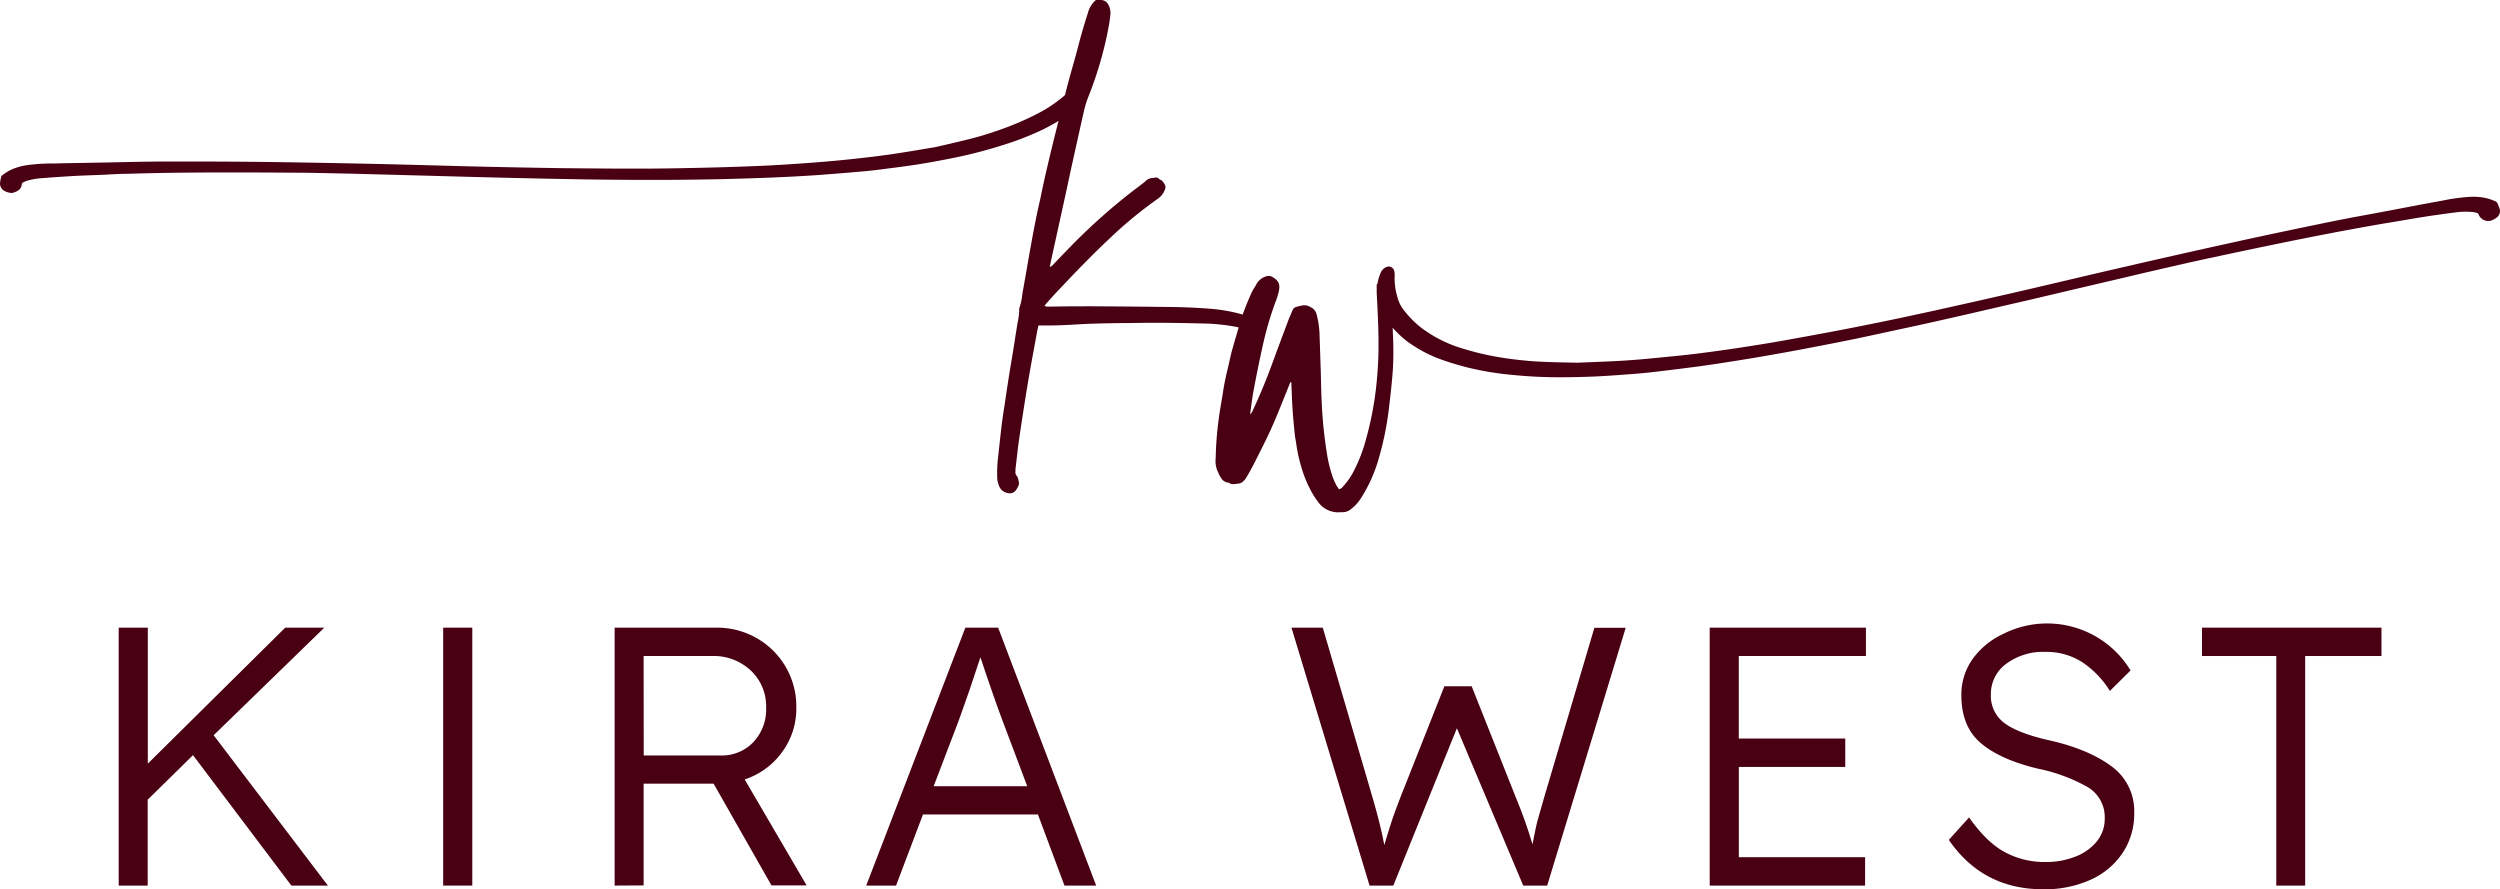
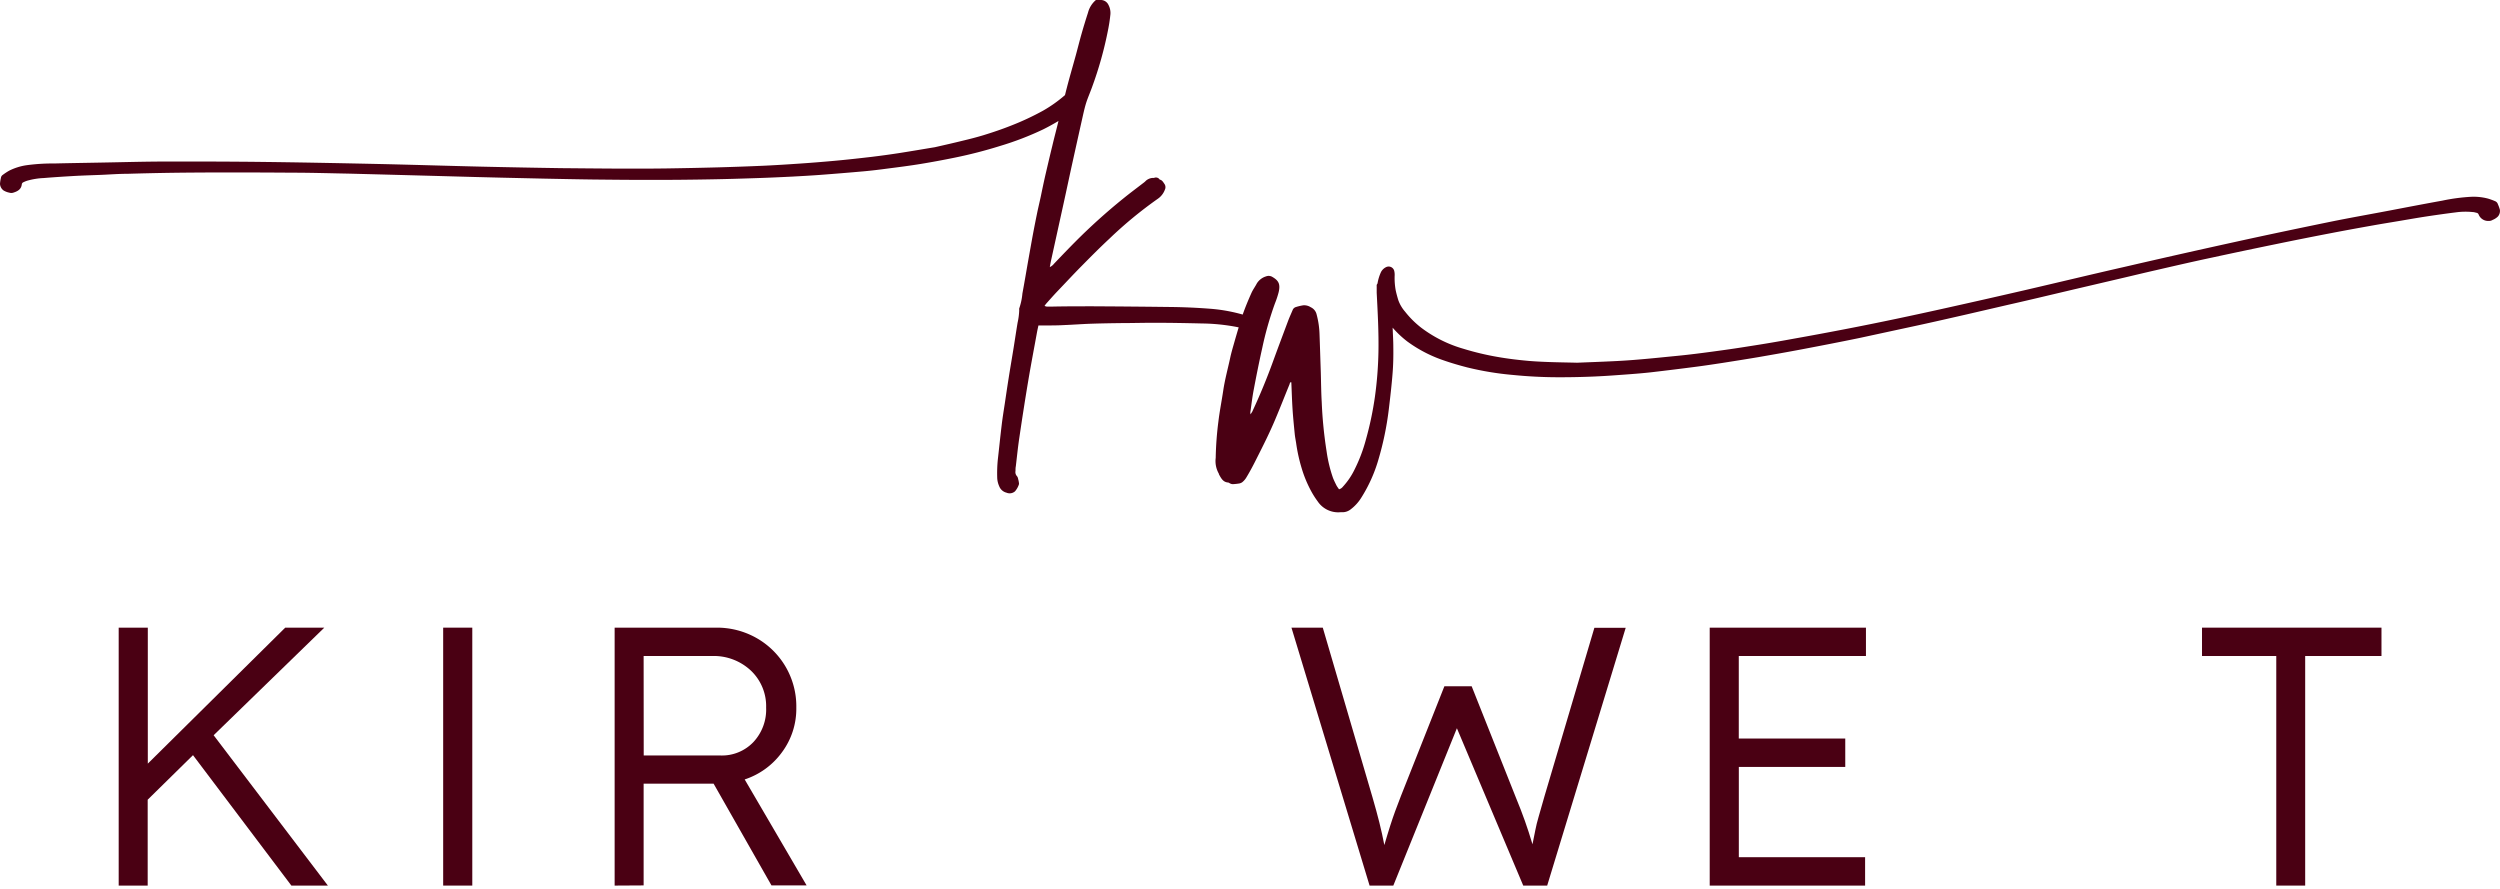
<svg xmlns="http://www.w3.org/2000/svg" viewBox="0 0 589.78 209.79">
  <defs>
    <style>.cls-1{fill:#4a0013;}</style>
  </defs>
  <g id="Layer_2" data-name="Layer 2">
    <g id="Layer_1-2" data-name="Layer 1">
      <path class="cls-1" d="M589.75,49.46a9.75,9.75,0,0,0-.48-1.31,1.11,1.11,0,0,0-.62-.68,15,15,0,0,0-1.7-.62,13.21,13.21,0,0,0-4.06-.42,44.57,44.57,0,0,0-6.7.9c-3.56.64-7.12,1.32-10.68,2-5.15,1-10.31,1.89-15.45,2.93-7.56,1.55-15.11,3.13-22.65,4.79q-13.08,2.87-26.12,5.89c-8,1.82-15.9,3.73-23.85,5.57q-9,2.08-18,4.08c-8.06,1.8-16.14,3.52-24.25,5.08q-5.94,1.15-11.9,2.21-5.4,1-10.81,1.83c-2.82.46-5.65.86-8.48,1.24s-5.55.73-8.33,1-5.68.58-8.54.82c-2.15.19-4.31.34-6.46.44-3,.15-6,.25-8.62.36-2.5-.06-4.65-.09-6.81-.17-1.64-.06-3.3-.14-4.95-.29-2.3-.21-4.61-.49-6.9-.89a65.23,65.23,0,0,1-8.15-1.94,30.48,30.48,0,0,1-10-5,22,22,0,0,1-3.77-3.76,8.55,8.55,0,0,1-1.59-2.7c-.23-.75-.44-1.52-.61-2.3a16,16,0,0,1-.25-3.6,4,4,0,0,0-.1-1,1.36,1.36,0,0,0-1.86-.93,2.68,2.68,0,0,0-1.24,1.14,10.27,10.27,0,0,0-.84,2.71c-.05.17-.18.22-.2.43s0,.13,0,.19h0a.66.66,0,0,0,0,.14c0,.49,0,1,0,1.49.24,4.67.5,9.34.41,14a89,89,0,0,1-.82,10.45,77.72,77.72,0,0,1-2.13,10.14,36.53,36.53,0,0,1-2.64,7,16.77,16.77,0,0,1-2.79,4.13,1.7,1.7,0,0,1-.92.62c-.2-.31-.43-.59-.6-.91-.29-.58-.58-1.16-.82-1.77a32.93,32.93,0,0,1-1.51-6.27,100.81,100.81,0,0,1-1.15-11.64c-.14-2.35-.15-4.71-.22-7.07-.1-3-.19-6-.3-9a20.36,20.36,0,0,0-.68-4.57,2.48,2.48,0,0,0-1.39-1.72,2.88,2.88,0,0,0-1.72-.46,11.54,11.54,0,0,0-1.76.41,1.16,1.16,0,0,0-.78.69c-.33.79-.69,1.57-1,2.36-1.21,3.24-2.43,6.47-3.61,9.71q-2.2,6.08-4.93,11.93a7,7,0,0,1-.43.64c0-.36-.05-.51,0-.65.25-1.73.45-3.47.78-5.18.62-3.27,1.27-6.54,2-9.79a79.17,79.17,0,0,1,3-10.55,21.24,21.24,0,0,0,.88-2.66c.44-1.89,0-2.73-1.45-3.58a1.69,1.69,0,0,0-1.52-.15,3.9,3.9,0,0,0-2.18,1.67c-.39.76-.91,1.44-1.26,2.22-.75,1.68-1.46,3.37-2.07,5.12a38.83,38.83,0,0,0-7.5-1.36c-3.23-.25-6.48-.4-9.73-.43q-9-.11-18-.16c-3.25,0-6.5,0-9.75.07-.42,0-.83,0-1.25,0a2.87,2.87,0,0,1-.52-.16,5.5,5.5,0,0,1,.41-.56c.83-.92,1.65-1.86,2.5-2.76,1.92-2,3.84-4.08,5.81-6.07,2.16-2.19,4.32-4.37,6.57-6.46a97.59,97.59,0,0,1,11.51-9.48,4.49,4.49,0,0,0,1.59-2.09,1.35,1.35,0,0,0-.12-1.38c-.29-.42-.53-.89-1.1-1a1.05,1.05,0,0,0-1.35-.39c-.13,0-.28,0-.42,0a2.73,2.73,0,0,0-1.48.65,3.64,3.64,0,0,1-.46.42c-1.61,1.24-3.25,2.46-4.83,3.74A140.4,140.4,0,0,0,253.5,57.21c-1.63,1.64-3.23,3.32-4.84,5a2.64,2.64,0,0,1-1,.8c.1-.54.18-1,.28-1.48q1.5-6.82,3-13.65c.66-3,1.29-6,1.95-9q1.31-5.93,2.63-11.83c.23-1,.46-2,.79-3s.84-2.18,1.24-3.28a88.07,88.07,0,0,0,3.9-13.95q.31-1.58.48-3.18a4.05,4.05,0,0,0-.44-2.5A2,2,0,0,0,259.78,0c-.4,0-.81,0-1.24,0a5.81,5.81,0,0,0-1.87,3q-.8,2.46-1.51,4.95c-.47,1.65-.89,3.33-1.34,5-.74,2.69-1.53,5.37-2.22,8.07-.13.47-.24,1-.36,1.42a32,32,0,0,1-5.12,3.64,62.35,62.35,0,0,1-7.59,3.55c-2.16.86-4.35,1.6-6.57,2.28-1.59.48-3.19.89-4.79,1.27-2.09.52-4.2,1-6.63,1.55-2.62.43-5.57.94-8.52,1.4q-3.2.49-6.42.88c-2.84.33-5.68.65-8.53.91s-5.57.48-8.36.67-5.71.38-8.57.51q-5.47.24-10.95.39-6,.16-12.1.25c-8.26.11-16.51,0-24.78-.07q-9.24-.14-18.48-.35c-8.16-.19-16.32-.45-24.48-.63-8.92-.19-17.84-.37-26.77-.48-7.71-.09-15.44-.12-23.15-.1-5.25,0-10.49.16-15.73.25-3.61.07-7.24.12-10.86.21A44.65,44.65,0,0,0,6.1,39a13.59,13.59,0,0,0-3.89,1.24,13.52,13.52,0,0,0-1.53,1A1,1,0,0,0,.21,42,7.93,7.93,0,0,0,0,43.38a2.07,2.07,0,0,0,.81,1.53,4.07,4.07,0,0,0,1.39.54,1.52,1.52,0,0,0,.94,0c1-.31,1.86-.77,2-1.94a.61.61,0,0,1,.37-.51,6.77,6.77,0,0,1,.88-.36A16.86,16.86,0,0,1,10.35,42c2.41-.2,4.82-.35,7.23-.49,2-.11,4.06-.17,6.1-.25S28,41,30.16,41q5-.15,10.09-.23c4.35-.06,8.71-.08,13.06-.09q7.8,0,15.62.06c4.45,0,8.89.14,13.34.22l7.71.2,12.67.34,9.52.26,6,.15,10.18.23c3.88.08,7.75.16,11.63.21,4.73.05,9.46.1,14.19.09q6.81,0,13.62-.13c3.56-.06,7.11-.17,10.67-.29,2.83-.09,5.65-.22,8.48-.36,2.18-.12,4.37-.24,6.55-.4q5.19-.39,10.35-.85c1.87-.17,3.73-.4,5.59-.65,2.59-.33,5.17-.66,7.74-1.08s5.38-.94,8.06-1.49a107.16,107.16,0,0,0,10.71-2.76,70.43,70.43,0,0,0,10.12-3.89c1.24-.61,2.45-1.29,3.65-2-.48,2-1,3.92-1.46,5.88-.58,2.35-1.12,4.69-1.66,7-.37,1.64-.72,3.3-1.07,5-.27,1.25-.57,2.49-.83,3.74q-.52,2.53-1,5.07c-.37,2-.72,4-1.08,6-.47,2.65-.91,5.31-1.41,8a14.82,14.82,0,0,1-.75,3.53.65.65,0,0,0,0,.31,15.93,15.93,0,0,1-.39,3.07c-.32,1.93-.61,3.88-.92,5.82-.39,2.42-.81,4.83-1.19,7.26-.32,2-.61,4-.91,6-.26,1.71-.54,3.41-.74,5.13-.33,2.7-.6,5.42-.91,8.13a33.17,33.17,0,0,0-.13,4.35,5.42,5.42,0,0,0,.47,1.89,2.47,2.47,0,0,0,1.72,1.51,1.9,1.9,0,0,0,2-.32,4.84,4.84,0,0,0,.91-1.59,1,1,0,0,0,0-.51,4.38,4.38,0,0,0-.17-.8,1.39,1.39,0,0,0-.26-.66,1.4,1.4,0,0,1-.36-1.24c0-.37,0-.75.08-1.14.27-2.3.5-4.6.85-6.89.65-4.41,1.33-8.81,2.07-13.21.64-3.81,1.37-7.61,2.06-11.42.1-.54.22-1.07.35-1.67h1.37c1.55,0,3.11,0,4.66-.09,2.14-.08,4.27-.25,6.42-.32,2.41-.08,4.83-.12,7.24-.15,2.59,0,5.19-.08,7.78-.07,3.7,0,7.39.07,11.09.16a46.51,46.51,0,0,1,8.24.83l.44.09c-.39,1.3-.77,2.61-1.14,3.91-.3,1.06-.61,2.11-.84,3.18-.56,2.62-1.28,5.21-1.67,7.86-.36,2.41-.84,4.81-1.13,7.22a77.56,77.56,0,0,0-.64,8.62,6,6,0,0,0,.69,3.64c.07.1.07.24.13.34.48.85.93,1.74,2.09,1.83.18,0,.35.18.55.25a1.45,1.45,0,0,0,.58.14,13.77,13.77,0,0,0,1.56-.17,1.78,1.78,0,0,0,.66-.29,4.17,4.17,0,0,0,1-1.17c.91-1.5,1.69-3,2.49-4.61,1.52-3,3-5.95,4.28-9,1.17-2.76,2.26-5.57,3.4-8.35.07-.19.05-.5.41-.45.09,2.08.15,4.16.28,6.22s.33,4,.52,5.94c.07.73.22,1.45.33,2.16a38.85,38.85,0,0,0,1.27,5.83,28.32,28.32,0,0,0,2.38,5.72,20.51,20.51,0,0,0,1.45,2.25,5.82,5.82,0,0,0,5.34,2.54,2.14,2.14,0,0,1,.36,0,3.13,3.13,0,0,0,2.15-.74,10,10,0,0,0,2.43-2.7,34.83,34.83,0,0,0,4-8.86,72.22,72.22,0,0,0,2.48-11.93c.34-2.86.68-5.73.9-8.6.16-2,.2-4.07.17-6.1,0-1.53-.1-3.07-.16-4.61A23.41,23.41,0,0,0,332,80.56a31.73,31.73,0,0,0,8.5,4.43c1.85.65,3.75,1.2,5.65,1.69a70.58,70.58,0,0,0,10.71,1.77A110.17,110.17,0,0,0,368,89c2.73,0,5.46-.06,8.19-.18s5.2-.31,7.8-.5c1.87-.14,3.74-.29,5.6-.5q5.16-.6,10.31-1.27c2.18-.28,4.34-.61,6.51-.94,2.79-.44,5.59-.88,8.37-1.35,3.51-.61,7-1.22,10.51-1.89,4.46-.85,8.92-1.71,13.37-2.63,4.63-1,9.26-2,13.88-3,3.78-.82,7.57-1.69,11.34-2.55l9.93-2.3q2.92-.66,5.85-1.35l9.27-2.19,12.34-2.89c2.5-.59,5-1.19,7.51-1.76,4.33-1,8.67-2,13-2.92q7.63-1.65,15.29-3.22,6.39-1.32,12.8-2.55c3.31-.64,6.62-1.24,9.93-1.83,2.13-.38,4.26-.72,6.39-1.08s4-.69,6-1c2.38-.36,4.77-.7,7.17-1a16.73,16.73,0,0,1,4-.07c.31,0,.62.12.92.18a.62.62,0,0,1,.47.42,2.41,2.41,0,0,0,2.38,1.49,1.58,1.58,0,0,0,.91-.24,3.74,3.74,0,0,0,1.25-.81A2,2,0,0,0,589.75,49.46Z" />
      <path class="cls-1" d="M28,208.92V148.07h6.87v32.08l32.42-32.08h9.22L50.4,173.45l26.95,35.47H68.74L45.53,178.15,34.84,188.66v20.26Z" />
      <path class="cls-1" d="M145,208.92V148.07h23.9a18.92,18.92,0,0,1,9.61,2.47,18.51,18.51,0,0,1,9.35,16.39,17.23,17.23,0,0,1-3.4,10.56,17.7,17.7,0,0,1-8.78,6.39l14.61,25H182l-13.65-24H151.84v24Zm6.86-30.69H170a10.25,10.25,0,0,0,7.74-3.17,11.24,11.24,0,0,0,3-8.13,11.55,11.55,0,0,0-3.6-8.73,12.79,12.79,0,0,0-9.18-3.44H151.84Z" />
-       <path class="cls-1" d="M204.35,208.92l23.39-60.85h7.73l23.13,60.85h-7.48l-6.26-16.78H217.74l-6.35,16.78ZM226.17,170l-5.91,15.48h22.08l-6-15.91c-.69-1.85-1.52-4.16-2.47-6.91s-1.82-5.29-2.57-7.61c-.81,2.49-1.65,5-2.52,7.57S227,167.6,226.17,170Z" />
      <path class="cls-1" d="M323.1,208.92l-18.43-60.85h7.39l11.74,40.07q.94,3.23,1.61,5.91t1.17,5.31c.52-1.8,1-3.32,1.39-4.57s.8-2.39,1.17-3.43.83-2.23,1.35-3.56l10.26-25.91h6.43l10.43,26.25c.82,2,1.53,3.82,2.13,5.52s1.21,3.55,1.79,5.52c.29-1.39.52-2.53.69-3.43s.42-1.91.74-3,.8-2.8,1.43-5l11.74-39.64h7.39L365,208.92h-5.65L343.7,171.8l-15,37.12Z" />
      <path class="cls-1" d="M403.34,208.92V148.07H440.2v6.69h-30v19.47h25.12v6.7H410.21v21.3H440v6.69Z" />
-       <path class="cls-1" d="M482,209.79q-14.25,0-22.25-11.65l4.78-5.3q4.08,5.82,8.39,8.17a19.78,19.78,0,0,0,9.6,2.35,18.75,18.75,0,0,0,7.18-1.31,12.06,12.06,0,0,0,5-3.6,8.36,8.36,0,0,0,1.83-5.35,8.23,8.23,0,0,0-4.13-7.48,40.14,40.14,0,0,0-11.52-4.26q-8.86-2.09-13.52-6T462.71,164a14.4,14.4,0,0,1,2.65-8.52,18.34,18.34,0,0,1,7.18-5.91,23,23,0,0,1,30.08,8.6L497.75,163a22.21,22.21,0,0,0-6.52-6.78,15.59,15.59,0,0,0-8.7-2.43,14.57,14.57,0,0,0-9.25,2.82,8.8,8.8,0,0,0-3.61,7.26,7.94,7.94,0,0,0,3.3,6.78q3.3,2.43,10.87,4.09,9,2.09,14.34,6.08a13,13,0,0,1,5.31,10.95,16.62,16.62,0,0,1-2.7,9.39,17.81,17.81,0,0,1-7.52,6.35A26.25,26.25,0,0,1,482,209.79Z" />
-       <path class="cls-1" d="M537,208.92V154.76H519.48v-6.69h42.34v6.69h-18v54.16Z" />
+       <path class="cls-1" d="M537,208.92V154.76H519.48v-6.69h42.34v6.69h-18v54.16" />
      <rect class="cls-1" x="104.55" y="148.07" width="6.87" height="60.85" />
    </g>
  </g>
</svg>